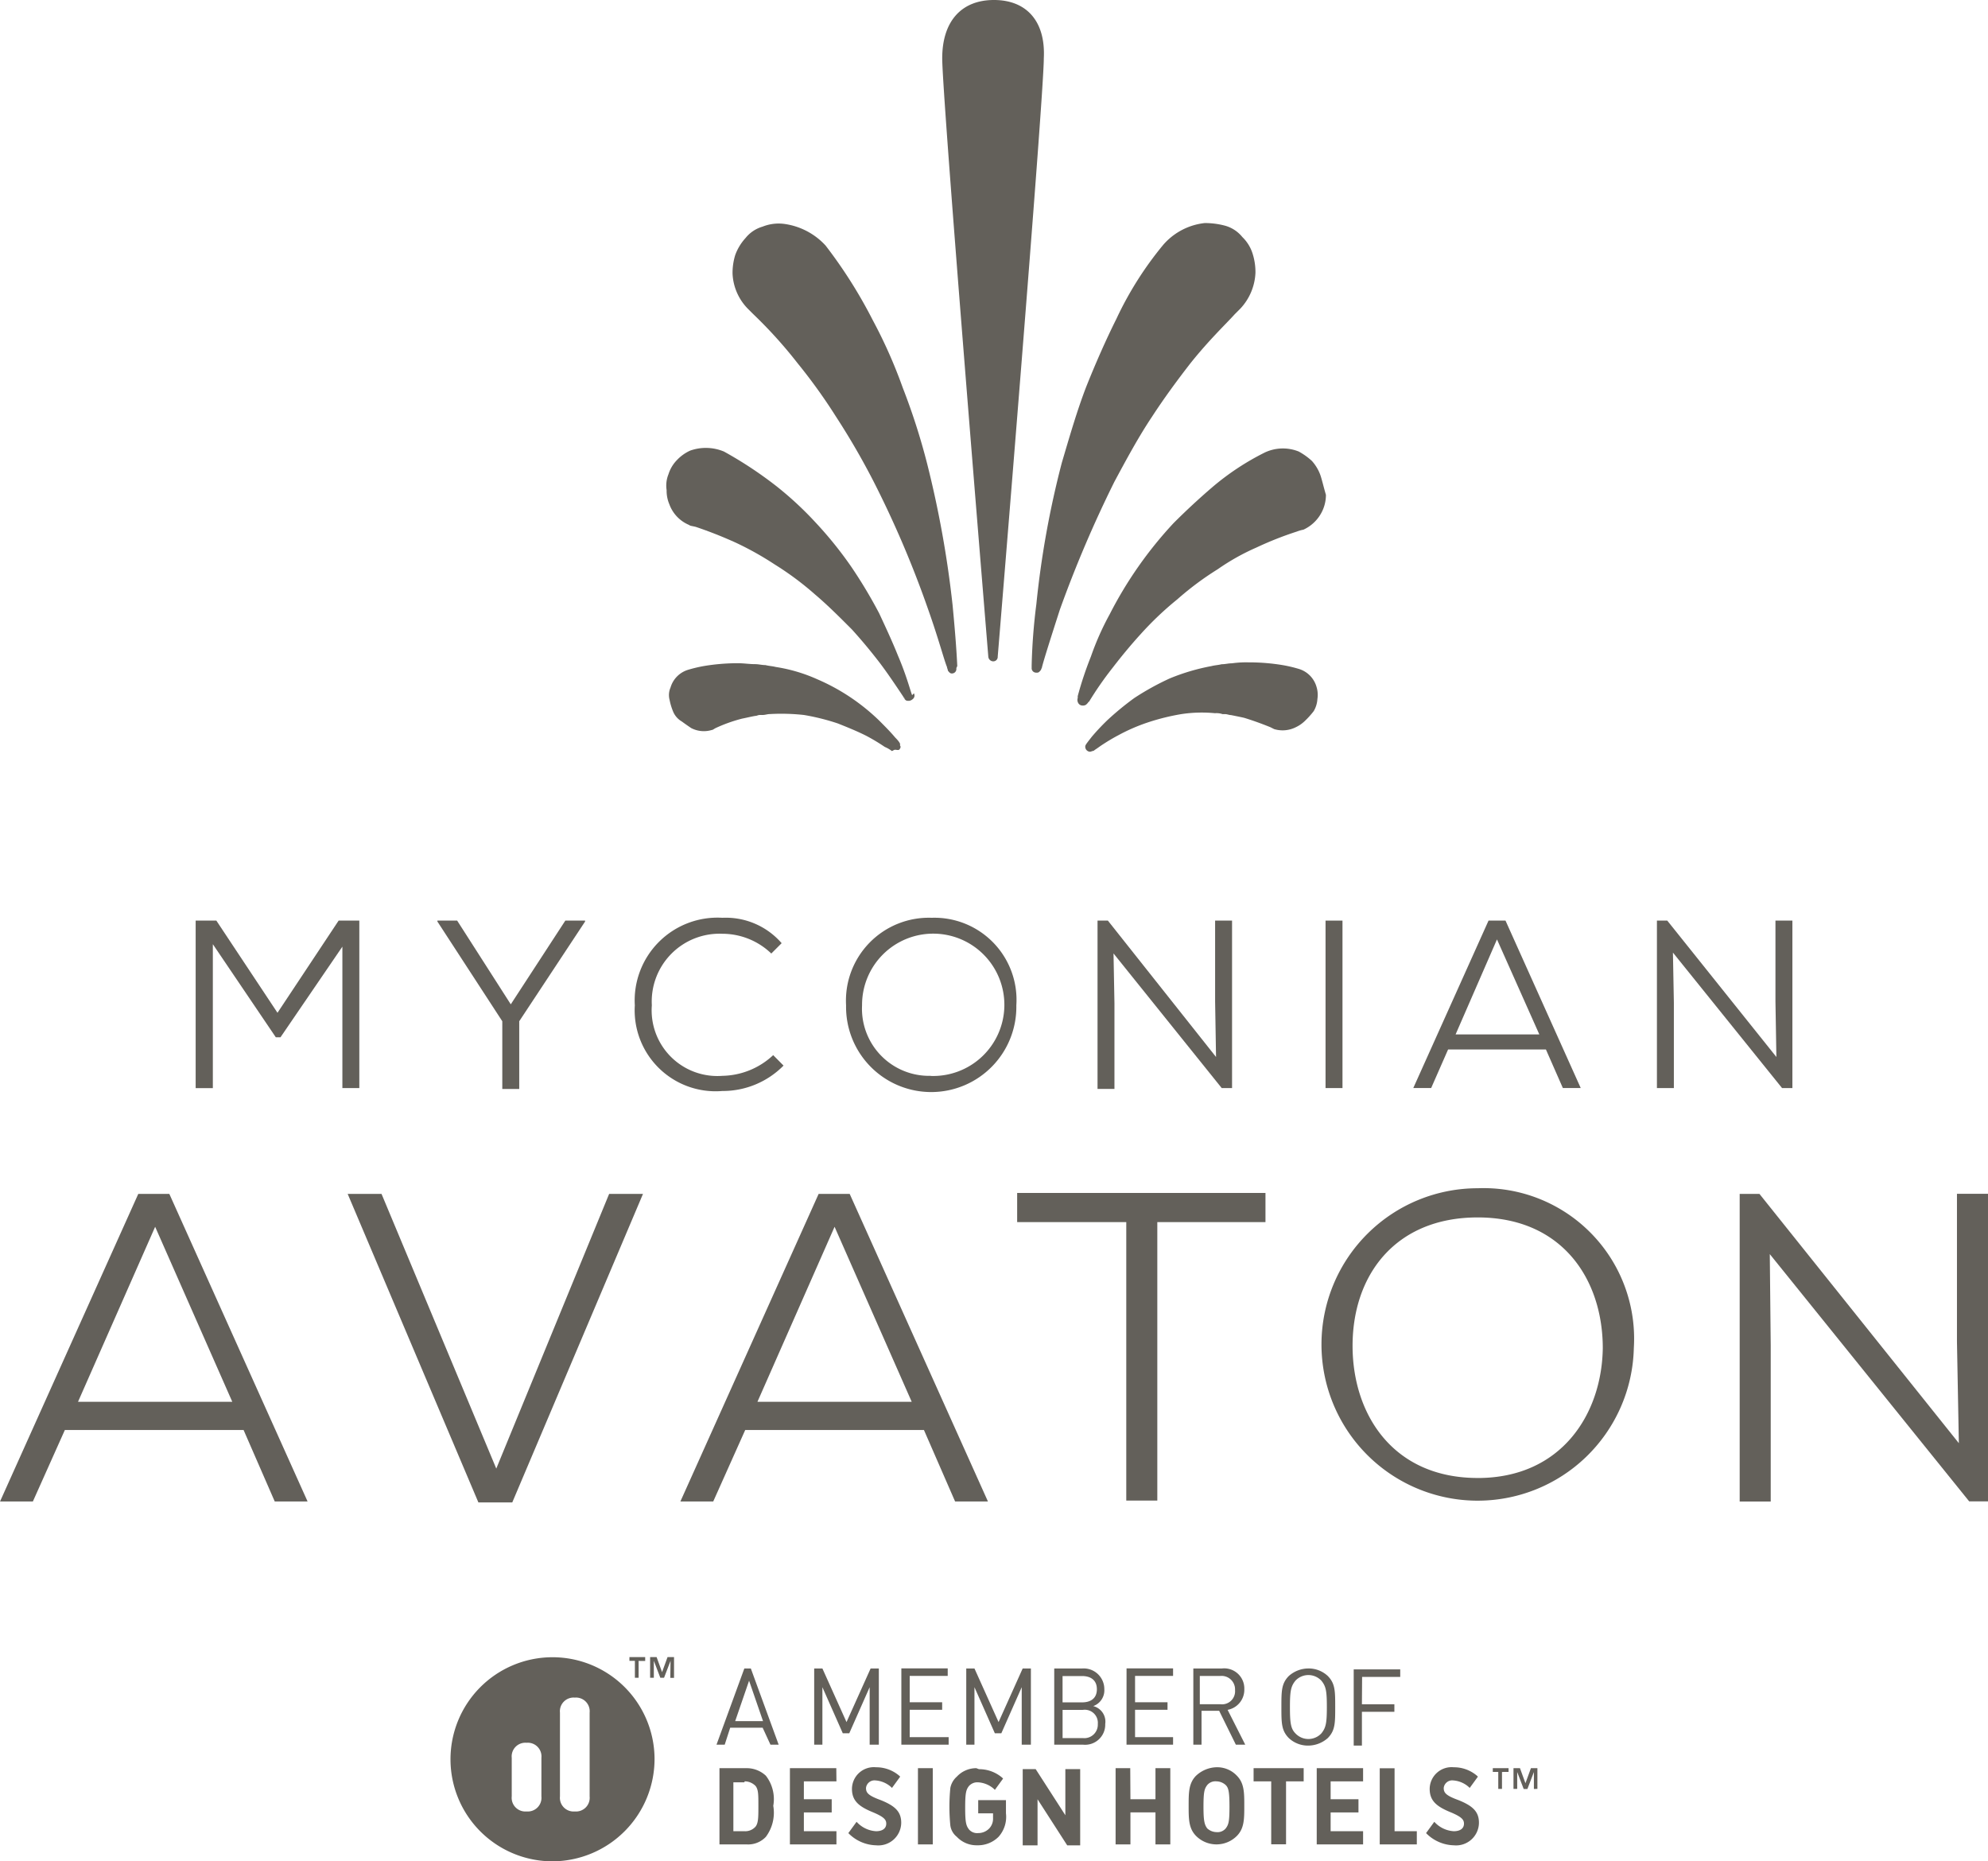
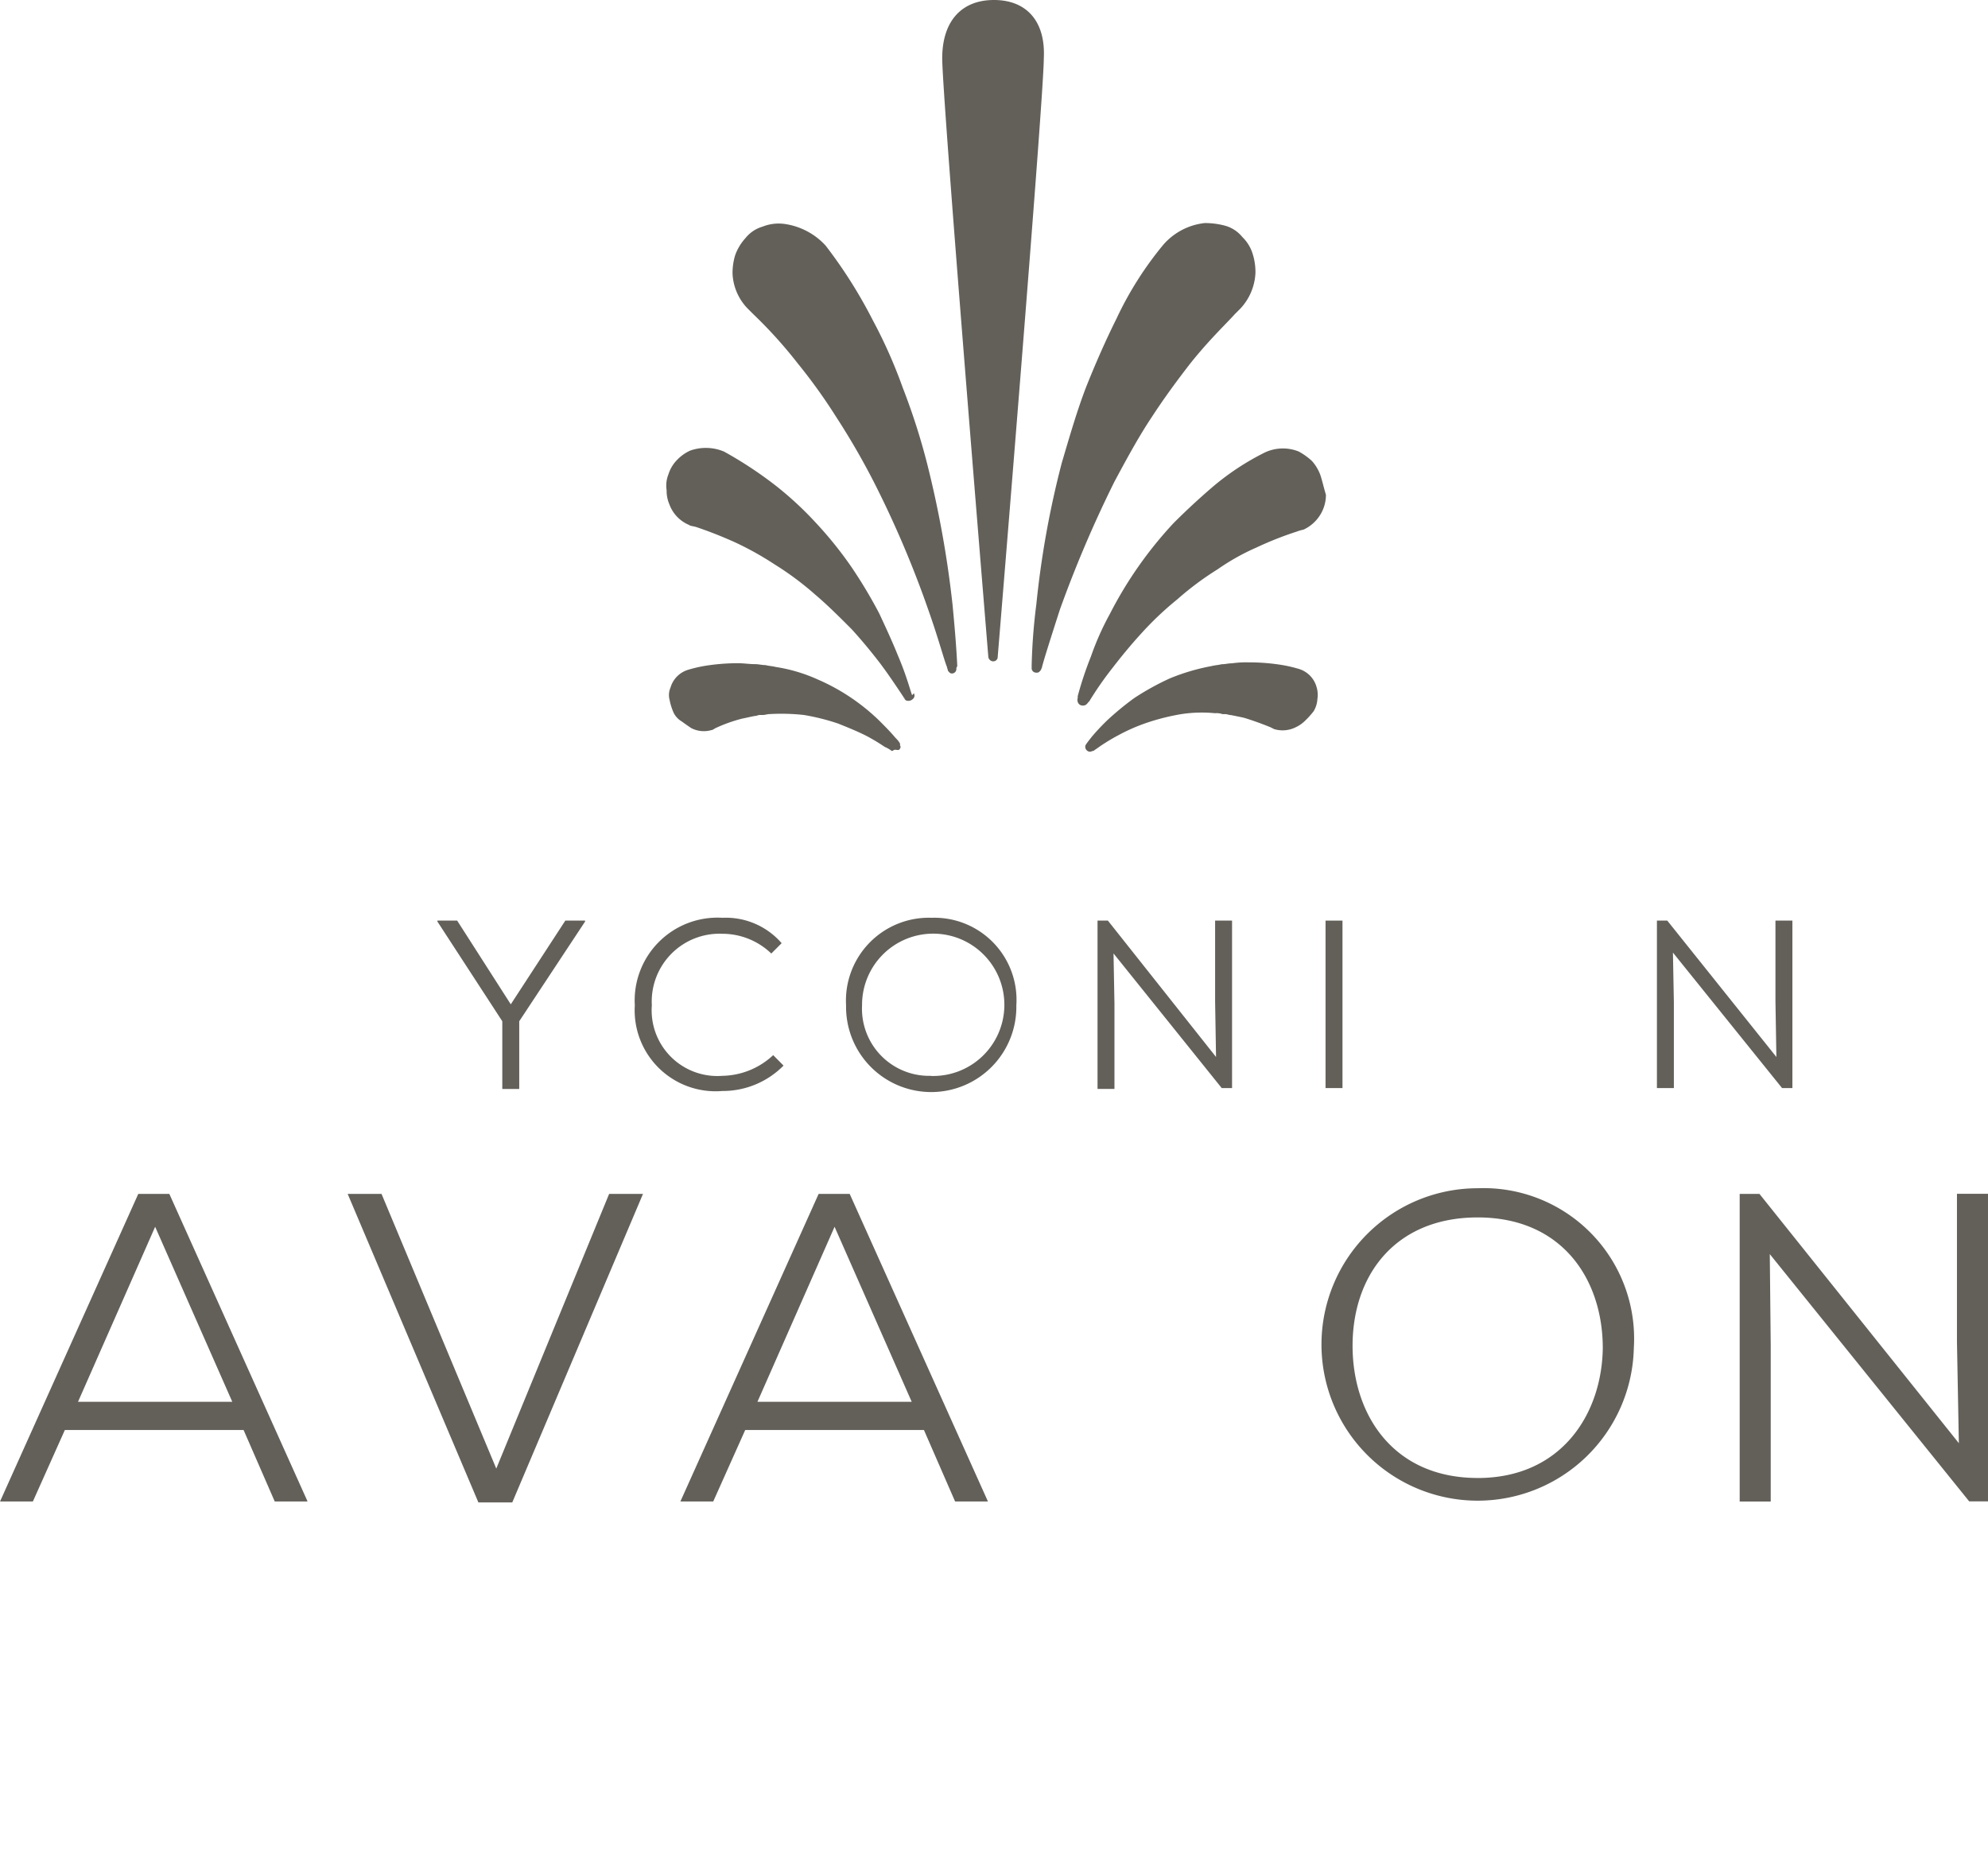
<svg xmlns="http://www.w3.org/2000/svg" id="avaton-logo-gray" width="72.638" height="68" viewBox="0 0 72.638 68">
  <g id="Group_59" data-name="Group 59" transform="translate(0 43.411)">
    <path id="Path_198" data-name="Path 198" d="M143.5,136.726h-6.53l-1.169,2.612h-1.2l5.052-11.238h1.134l5.052,11.238h-1.2Zm-6.049-1.031h5.636l-2.818-6.393Z" transform="translate(-134.6 -127.894)" fill="#63605a" />
    <path id="Path_199" data-name="Path 199" d="M177.914,139.373h-1.237L171.9,128.1h1.237l4.193,10.036,4.124-10.036h1.237Z" transform="translate(-159.197 -127.894)" fill="#63605a" />
    <path id="Path_200" data-name="Path 200" d="M216.5,136.726h-6.53l-1.169,2.612h-1.2l5.052-11.238h1.134l5.052,11.238h-1.2Zm-6.083-1.031h5.636l-2.818-6.393Z" transform="translate(-182.741 -127.894)" fill="#63605a" />
-     <path id="Path_201" data-name="Path 201" d="M247.652,129.065H243.7V128h9.073v1.065h-3.952v10.173h-1.134V129.065Z" transform="translate(-206.535 -127.828)" fill="#63605a" />
    <path id="Path_202" data-name="Path 202" d="M287.81,133.343a5.707,5.707,0,1,1-5.705-5.843A5.5,5.5,0,0,1,287.81,133.343Zm-5.705,4.743c3.059,0,4.537-2.337,4.571-4.743,0-2.509-1.478-4.777-4.571-4.777-3.024,0-4.605,2.131-4.571,4.777C277.569,135.817,279.046,138.085,282.105,138.085Z" transform="translate(-228.113 -127.5)" fill="#63605a" />
    <path id="Path_203" data-name="Path 203" d="M329.208,137.208l-.069-3.712v-5.4h1.134v11.238h-.687L322.3,130.3l.034,3.334v5.705H321.2V128.1h.722Z" transform="translate(-257.635 -127.894)" fill="#63605a" />
  </g>
  <g id="Group_60" data-name="Group 60" transform="translate(7.149 33.53)">
-     <path id="Path_204" data-name="Path 204" d="M160.8,99.594l-2.3,3.368h-.172l-2.3-3.4v5.258H155.4V98.7h.756l2.234,3.368,2.234-3.368h.756v6.118h-.619V99.594Z" transform="translate(-155.4 -98.597)" fill="#63605a" />
    <path id="Path_205" data-name="Path 205" d="M183.781,101.759l1.993-3.059h.722v.034l-2.406,3.643v2.475h-.619v-2.475L181.1,98.734V98.7h.722Z" transform="translate(-172.267 -98.597)" fill="#63605a" />
    <path id="Path_206" data-name="Path 206" d="M208.03,103.8a3.12,3.12,0,0,1-2.234.928,2.957,2.957,0,0,1-3.2-3.128,3.026,3.026,0,0,1,3.2-3.2,2.7,2.7,0,0,1,2.165.928l-.378.378a2.581,2.581,0,0,0-1.787-.722,2.476,2.476,0,0,0-2.578,2.612,2.4,2.4,0,0,0,2.578,2.578,2.783,2.783,0,0,0,1.856-.756Z" transform="translate(-186.55 -98.4)" fill="#63605a" />
    <path id="Path_207" data-name="Path 207" d="M231.521,101.6a3.111,3.111,0,1,1-6.221,0,3.029,3.029,0,0,1,3.128-3.2A3,3,0,0,1,231.521,101.6Zm-3.128,2.578a2.6,2.6,0,1,0-2.509-2.578A2.452,2.452,0,0,0,228.393,104.174Z" transform="translate(-201.535 -98.4)" fill="#63605a" />
    <path id="Path_208" data-name="Path 208" d="M256.63,103.683l-.034-2.028V98.7h.619v6.118h-.378L252.884,99.9l.034,1.822v3.128H252.3V98.7h.378Z" transform="translate(-219.347 -98.597)" fill="#63605a" />
    <path id="Path_209" data-name="Path 209" d="M276.7,104.852V98.7h.619v6.118H276.7Z" transform="translate(-235.416 -98.597)" fill="#63605a" />
-     <path id="Path_210" data-name="Path 210" d="M291.346,103.408h-3.574l-.619,1.409H286.5l2.75-6.118h.619l2.749,6.118h-.653Zm-3.3-.55h3.059l-1.547-3.471Z" transform="translate(-242.01 -98.597)" fill="#63605a" />
    <path id="Path_211" data-name="Path 211" d="M316.765,103.683l-.034-2.028V98.7h.619v6.118h-.378l-3.987-4.949.034,1.822v3.128H312.4V98.7h.378Z" transform="translate(-259.008 -98.597)" fill="#63605a" />
  </g>
  <g id="Group_61" data-name="Group 61" transform="translate(24.344)">
    <path id="Path_212" data-name="Path 212" d="M249.5,30.78c.447-.687.928-1.34,1.409-1.959.687-.859,1.306-1.443,1.615-1.787l.206-.206a2.041,2.041,0,0,0,.55-1.306,2.216,2.216,0,0,0-.1-.687,1.438,1.438,0,0,0-.378-.619,1.236,1.236,0,0,0-.619-.412,2.863,2.863,0,0,0-.756-.1,2.34,2.34,0,0,0-1.512.79,12.622,12.622,0,0,0-1.718,2.715c-.378.756-.756,1.615-1.1,2.475-.344.894-.619,1.856-.894,2.784a33.942,33.942,0,0,0-.928,5.155,21.544,21.544,0,0,0-.172,2.234v.1a.162.162,0,0,0,.172.172h.034c.069,0,.1-.069.137-.1,0-.034.034-.069.034-.1.069-.275.309-1.031.653-2.1a43.73,43.73,0,0,1,1.993-4.674C248.571,32.326,249.018,31.5,249.5,30.78Z" transform="translate(-231.752 -15.555)" fill="#63605a" />
    <path id="Path_213" data-name="Path 213" d="M258.84,48.643a1.587,1.587,0,0,0-.309-.516,2.441,2.441,0,0,0-.481-.344,1.551,1.551,0,0,0-1.237.034,9.439,9.439,0,0,0-1.925,1.272c-.481.412-.962.859-1.409,1.306a14.642,14.642,0,0,0-2.337,3.334,10.144,10.144,0,0,0-.687,1.547,12.984,12.984,0,0,0-.481,1.443v.069a.227.227,0,0,0,.034.206.179.179,0,0,0,.138.069.207.207,0,0,0,.137-.034l.034-.034.034-.034a.034.034,0,0,1,.034-.034,12.444,12.444,0,0,1,.859-1.237q.515-.67,1.031-1.237a11.726,11.726,0,0,1,1.34-1.272,10.975,10.975,0,0,1,1.478-1.1,8.173,8.173,0,0,1,1.409-.79,12.429,12.429,0,0,1,1.478-.584,1.4,1.4,0,0,1,.241-.069,1.415,1.415,0,0,0,.722-.756,1.379,1.379,0,0,0,.1-.516C258.943,49.022,258.909,48.85,258.84,48.643Z" transform="translate(-234.94 -31.287)" fill="#63605a" />
    <path id="Path_214" data-name="Path 214" d="M258.6,70.641a5.042,5.042,0,0,0-.584-.137,7.542,7.542,0,0,0-1.134-.1h-.1a3.735,3.735,0,0,0-.619.034c-.137,0-.241.034-.378.034-.138.034-.241.034-.378.069a7.651,7.651,0,0,0-1.512.447,9.68,9.68,0,0,0-1.306.722,10.7,10.7,0,0,0-.962.79,8.092,8.092,0,0,0-.584.619c-.241.309-.241.309-.241.378a.184.184,0,0,0,.172.172c.034,0,.1-.034.137-.034.034-.034.1-.069.241-.172a7.065,7.065,0,0,1,.687-.412,6.683,6.683,0,0,1,1.031-.447,8.142,8.142,0,0,1,1.237-.309,4.973,4.973,0,0,1,1.237-.034.67.67,0,0,1,.275.034h.1c.069,0,.137.034.206.034.172.034.344.069.481.1.447.137.79.275.962.344l.137.069a1.072,1.072,0,0,0,.79-.069,1.236,1.236,0,0,0,.344-.241,3.1,3.1,0,0,0,.309-.344.975.975,0,0,0,.137-.447.99.99,0,0,0-.034-.447A.959.959,0,0,0,258.6,70.641Z" transform="translate(-235.493 -46.205)" fill="#63605a" />
    <path id="Path_215" data-name="Path 215" d="M237.49,0c-1.2,0-1.89.79-1.89,2.131,0,1.409,1.615,21,1.684,21.858a.184.184,0,0,0,.172.172.162.162,0,0,0,.172-.172c.069-.825,1.684-20.449,1.684-21.858C239.381.79,238.693,0,237.49,0Z" transform="translate(-225.517)" fill="#63605a" />
    <path id="Path_216" data-name="Path 216" d="M221.514,39.929c-.034-.722-.1-1.478-.172-2.234a37.931,37.931,0,0,0-.928-5.155,23.935,23.935,0,0,0-.894-2.784,17.984,17.984,0,0,0-1.1-2.475,17.431,17.431,0,0,0-1.718-2.715,2.508,2.508,0,0,0-1.512-.79,1.579,1.579,0,0,0-.79.1,1.236,1.236,0,0,0-.619.412,1.871,1.871,0,0,0-.378.619,2.216,2.216,0,0,0-.1.687,1.954,1.954,0,0,0,.55,1.272l.206.206a16.6,16.6,0,0,1,1.615,1.787,20.255,20.255,0,0,1,1.409,1.959,26.678,26.678,0,0,1,1.375,2.371,37.519,37.519,0,0,1,1.993,4.674c.378,1.065.584,1.856.687,2.1,0,.034.034.1.034.137.034.034.069.1.137.1h0a.162.162,0,0,0,.172-.172V40Z" transform="translate(-210.881 -15.596)" fill="#63605a" />
    <path id="Path_217" data-name="Path 217" d="M215.244,56.646c-.069-.172-.206-.722-.516-1.443-.206-.516-.447-1.031-.687-1.547a17.487,17.487,0,0,0-1.031-1.718,14.152,14.152,0,0,0-1.306-1.615,12.445,12.445,0,0,0-1.409-1.306,14.5,14.5,0,0,0-1.925-1.272,1.714,1.714,0,0,0-1.237-.034,1.549,1.549,0,0,0-.481.344,1.294,1.294,0,0,0-.309.516,1.1,1.1,0,0,0-.069.584,1.256,1.256,0,0,0,.1.516,1.3,1.3,0,0,0,.722.756c.034.034.1.034.241.069a15.315,15.315,0,0,1,1.478.584,11.353,11.353,0,0,1,1.409.79,10.977,10.977,0,0,1,1.478,1.1c.447.378.894.825,1.34,1.272q.516.567,1.031,1.237c.309.412.584.825.859,1.237a.034.034,0,0,0,.034.034v.034l.034.034c.034.034.069.034.137.034a.261.261,0,0,0,.137-.069.162.162,0,0,0,.034-.206Z" transform="translate(-206.261 -31.248)" fill="#63605a" />
    <path id="Path_218" data-name="Path 218" d="M214.805,73.215c-.172-.206-.378-.412-.584-.619a7.5,7.5,0,0,0-2.268-1.512,5.88,5.88,0,0,0-1.512-.447c-.137-.034-.241-.034-.378-.069-.137,0-.241-.034-.378-.034-.206,0-.412-.034-.619-.034h-.1a7.543,7.543,0,0,0-1.134.1,5.043,5.043,0,0,0-.584.137.959.959,0,0,0-.653.653.684.684,0,0,0-.034.447,2.221,2.221,0,0,0,.137.447.752.752,0,0,0,.309.344c.137.1.241.172.344.241a1,1,0,0,0,.756.069c.034,0,.069-.034.137-.069a5.573,5.573,0,0,1,.962-.344c.172-.034.309-.069.481-.1.069,0,.1-.034.172-.034h.1c.1,0,.172-.034.275-.034a7.547,7.547,0,0,1,1.237.034,8.142,8.142,0,0,1,1.237.309c.344.137.687.275,1.031.447a7.062,7.062,0,0,1,.687.412,1.106,1.106,0,0,1,.241.137c.034.034.069-.034.137-.034h0c.069,0,.137.034.172-.034s.034-.069,0-.137C215.012,73.456,214.943,73.353,214.805,73.215Z" transform="translate(-206.44 -46.27)" fill="#63605a" />
  </g>
-   <path id="Path_219" data-name="Path 219" d="M215.843,181.559h-1.694v2.784h1.694v-.481h-1.186v-.687h1.017v-.481h-1.017v-.653h1.186Zm-15.723,0h-.542v2.784h.542Zm-6.879.481a.557.557,0,0,1,.407.172c.1.137.1.309.1.722s0,.619-.1.756a.5.5,0,0,1-.407.172h-.407v-1.787h.407Zm.068-.481h-.983v2.784h.983a.89.89,0,0,0,.712-.275,1.474,1.474,0,0,0,.271-1.134,1.393,1.393,0,0,0-.271-1.1,1.021,1.021,0,0,0-.712-.275m-5.727,1.031a.5.5,0,0,1-.542.55h0a.5.5,0,0,1-.542-.55v-3.059a.5.5,0,0,1,.542-.55h0a.5.5,0,0,1,.542.55Zm-1.762,0a.5.5,0,0,1-.542.55h0a.5.5,0,0,1-.542-.55v-1.409a.5.5,0,0,1,.542-.55h0a.5.5,0,0,1,.542.55Zm4.134-1.409a3.728,3.728,0,1,0-3.727,3.781,3.743,3.743,0,0,0,3.727-3.781m-.542-3.54h.2V177.5h-.576v.137h.2v.619h.136v-.619Zm1.118.619h.136V177.5h-.237l-.2.55h0l-.2-.55h-.237v.756h.136v-.619h0l.237.619h.136l.237-.619h0Zm3.388,1.581H192.9l.508-1.478Zm.271.859h.3l-1.017-2.784h-.237l-1.017,2.784h.3l.2-.619h1.186Zm2.406.859H194.9v2.784H196.6v-.481H195.41v-.687h1.017v-.481H195.41v-.653H196.6Zm1.254-.859h.3v-2.784h-.3l-.881,1.959-.881-1.959h-.3V180.7h.3v-2.1l.745,1.684h.237l.745-1.684v2.1Zm-.169,1.581a.311.311,0,0,1,.339-.275.954.954,0,0,1,.576.241l.034.034.3-.412-.034-.034a1.29,1.29,0,0,0-.847-.309.8.8,0,0,0-.881.79c0,.447.271.653.779.859.407.172.474.275.474.412,0,.172-.136.275-.373.275a1.037,1.037,0,0,1-.678-.309l-.034-.034-.3.412.034.034a1.466,1.466,0,0,0,.983.412.835.835,0,0,0,.915-.825c0-.412-.237-.619-.745-.825-.474-.172-.542-.275-.542-.447M199,180.7H200.7v-.275h-1.423v-1h1.186v-.275h-1.186v-.962h1.389v-.275h-1.694V180.7Zm2.711.859a.969.969,0,0,0-.712.309.736.736,0,0,0-.237.412,6.994,6.994,0,0,0,0,1.375.639.639,0,0,0,.237.412.989.989,0,0,0,.745.309,1.065,1.065,0,0,0,.779-.309,1.093,1.093,0,0,0,.271-.859h0v-.481H201.78v.481h.542v.172a.521.521,0,0,1-.136.378.557.557,0,0,1-.407.172.39.39,0,0,1-.339-.137c-.1-.137-.136-.241-.136-.79s.034-.653.136-.79a.416.416,0,0,1,.271-.137h.068a.954.954,0,0,1,.576.241l.034.034.3-.412-.034-.034a1.29,1.29,0,0,0-.847-.309Zm1.694-.859h.3v-2.784h-.3l-.881,1.959-.881-1.959h-.3V180.7h.3v-2.1l.745,1.684h.237l.745-1.684v2.1Zm1.559,2.578-1.084-1.684h-.474v2.784h.542v-1.684l1.084,1.684h.474v-2.784h-.542Zm1.186-3.334a.493.493,0,0,1-.542.516h-.745v-1.031h.745a.477.477,0,0,1,.542.516m-.576-.79h-.712v-.962h.712c.3,0,.542.137.542.481s-.237.481-.542.481m.407.137a.613.613,0,0,0,.407-.619.754.754,0,0,0-.813-.756h-1.017V180.7h1.05a.735.735,0,0,0,.813-.756.584.584,0,0,0-.441-.653m1.355,2.268H206.8v2.784h.542v-1.169h.915v1.169h.542v-2.784h-.542v1.134h-.915Zm-.136-.859H208.9v-.275h-1.389v-1h1.186v-.275h-1.186v-.962H208.9v-.275H207.2Zm2.812,2.268c0-.55.034-.653.136-.791a.39.39,0,0,1,.339-.137.514.514,0,0,1,.339.137c.1.1.136.241.136.791s-.034.653-.136.79a.39.39,0,0,1-.339.137.514.514,0,0,1-.339-.137c-.1-.137-.136-.275-.136-.79m-.271-1.134c-.271.275-.271.619-.271,1.1s0,.825.271,1.1a1.053,1.053,0,0,0,1.491,0c.271-.275.271-.619.271-1.1s0-.825-.271-1.1a.989.989,0,0,0-.745-.309,1.135,1.135,0,0,0-.745.309m.881-2.612h-.745V178.19h.745a.492.492,0,0,1,.542.516.477.477,0,0,1-.542.516m.915,1.478-.644-1.272a.745.745,0,0,0,.61-.756.735.735,0,0,0-.813-.756h-1.05V180.7h.3v-1.237h.644l.61,1.237Zm2.135.859h-1.83v.481h.644v2.3h.542v-2.3h.644Zm.847-2.234c0,.584-.034.756-.2.962a.649.649,0,0,1-.949,0c-.169-.172-.2-.378-.2-.962s.034-.756.2-.962a.649.649,0,0,1,.949,0c.169.206.2.378.2.962m.034,1.134c.271-.275.271-.55.271-1.134s0-.859-.271-1.134a1.021,1.021,0,0,0-.712-.275,1.085,1.085,0,0,0-.712.275c-.271.275-.271.55-.271,1.134s0,.859.271,1.134a1.021,1.021,0,0,0,.712.275,1.085,1.085,0,0,0,.712-.275m1.254-2.234H217.2v-.275H215.5v2.784h.3V179.5h1.186v-.275h-1.186Zm.644,6.118h1.355v-.481h-.813v-2.3h-.542Zm2.338-2.062a.311.311,0,0,1,.339-.275.954.954,0,0,1,.576.241l.034.034.3-.412-.034-.034a1.29,1.29,0,0,0-.847-.309.8.8,0,0,0-.881.79c0,.447.271.653.779.859.407.172.474.275.474.412,0,.172-.136.275-.373.275a1.037,1.037,0,0,1-.678-.309l-.034-.034-.3.412.034.034a1.466,1.466,0,0,0,.983.412.835.835,0,0,0,.915-.825c0-.412-.237-.619-.745-.825-.474-.172-.542-.275-.542-.447m2.169-.584h.2v-.137h-.576v.137h.2v.619h.136V181.7Zm1.254.619v-.756h-.237l-.2.55h0l-.2-.55h-.237v.756h.136V181.7h0l.237.619h.136l.237-.619h0v.619Z" transform="translate(-166.038 -116.961)" fill="#63605a" />
</svg>